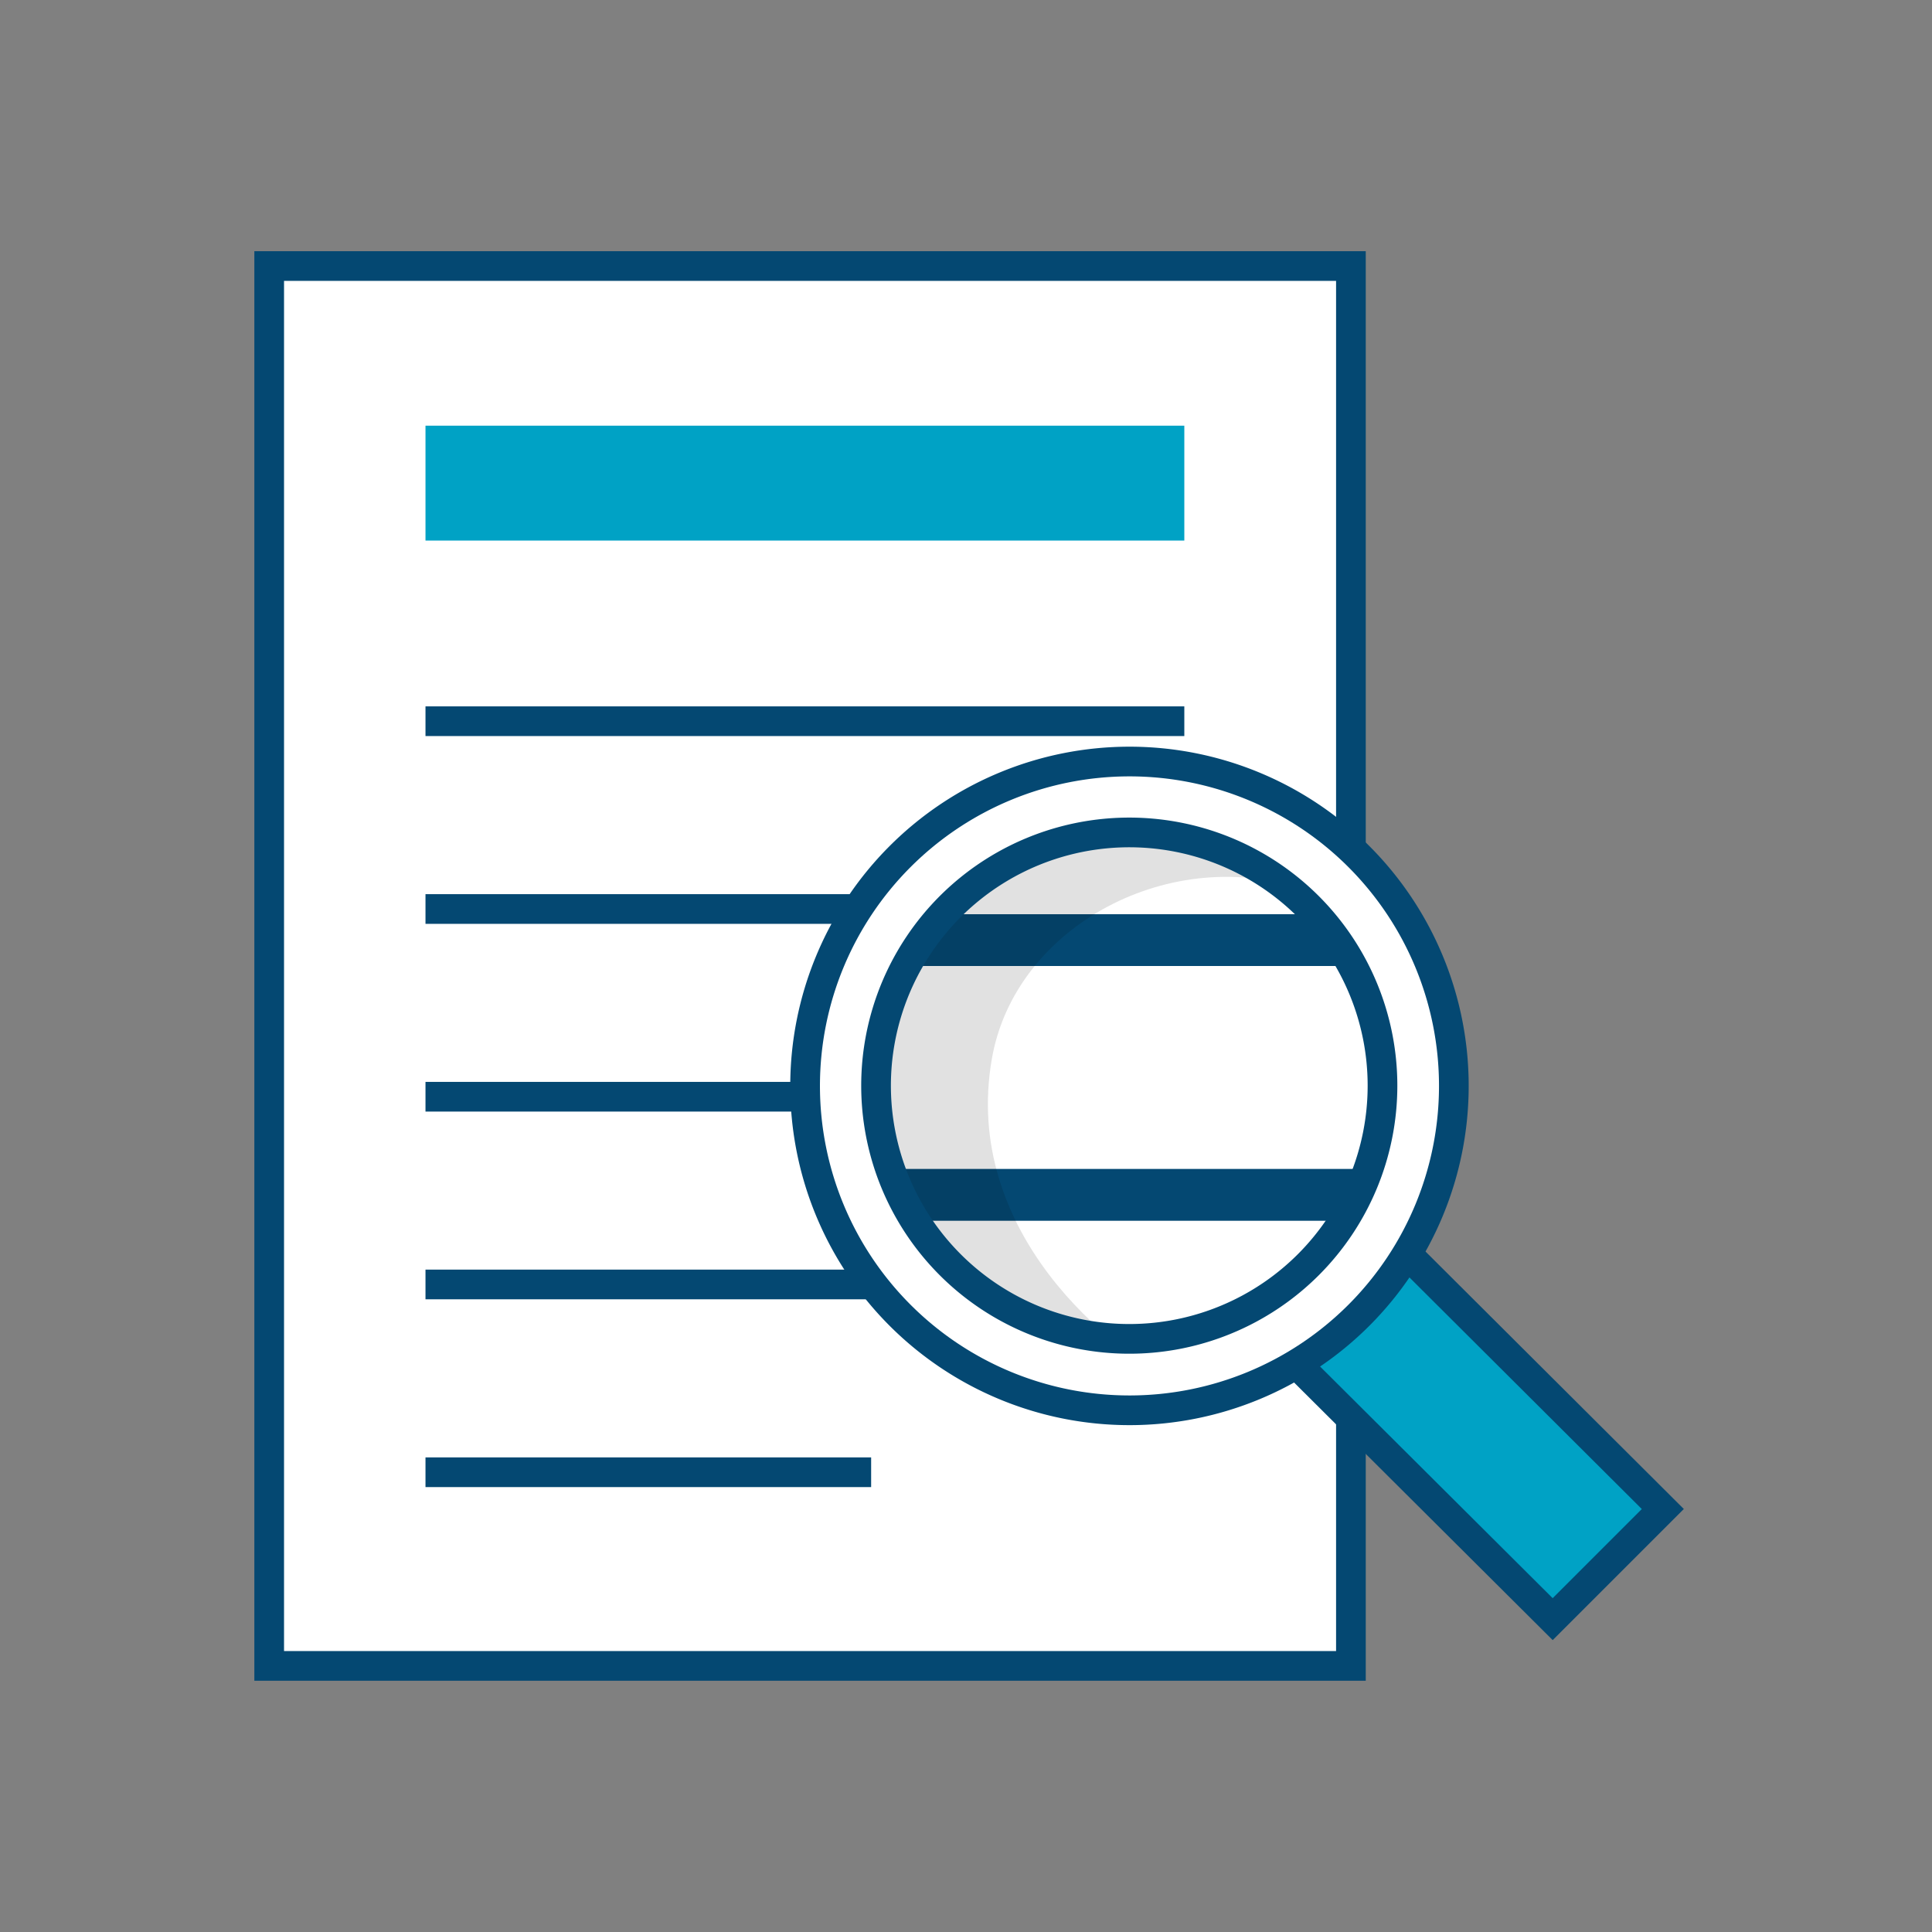
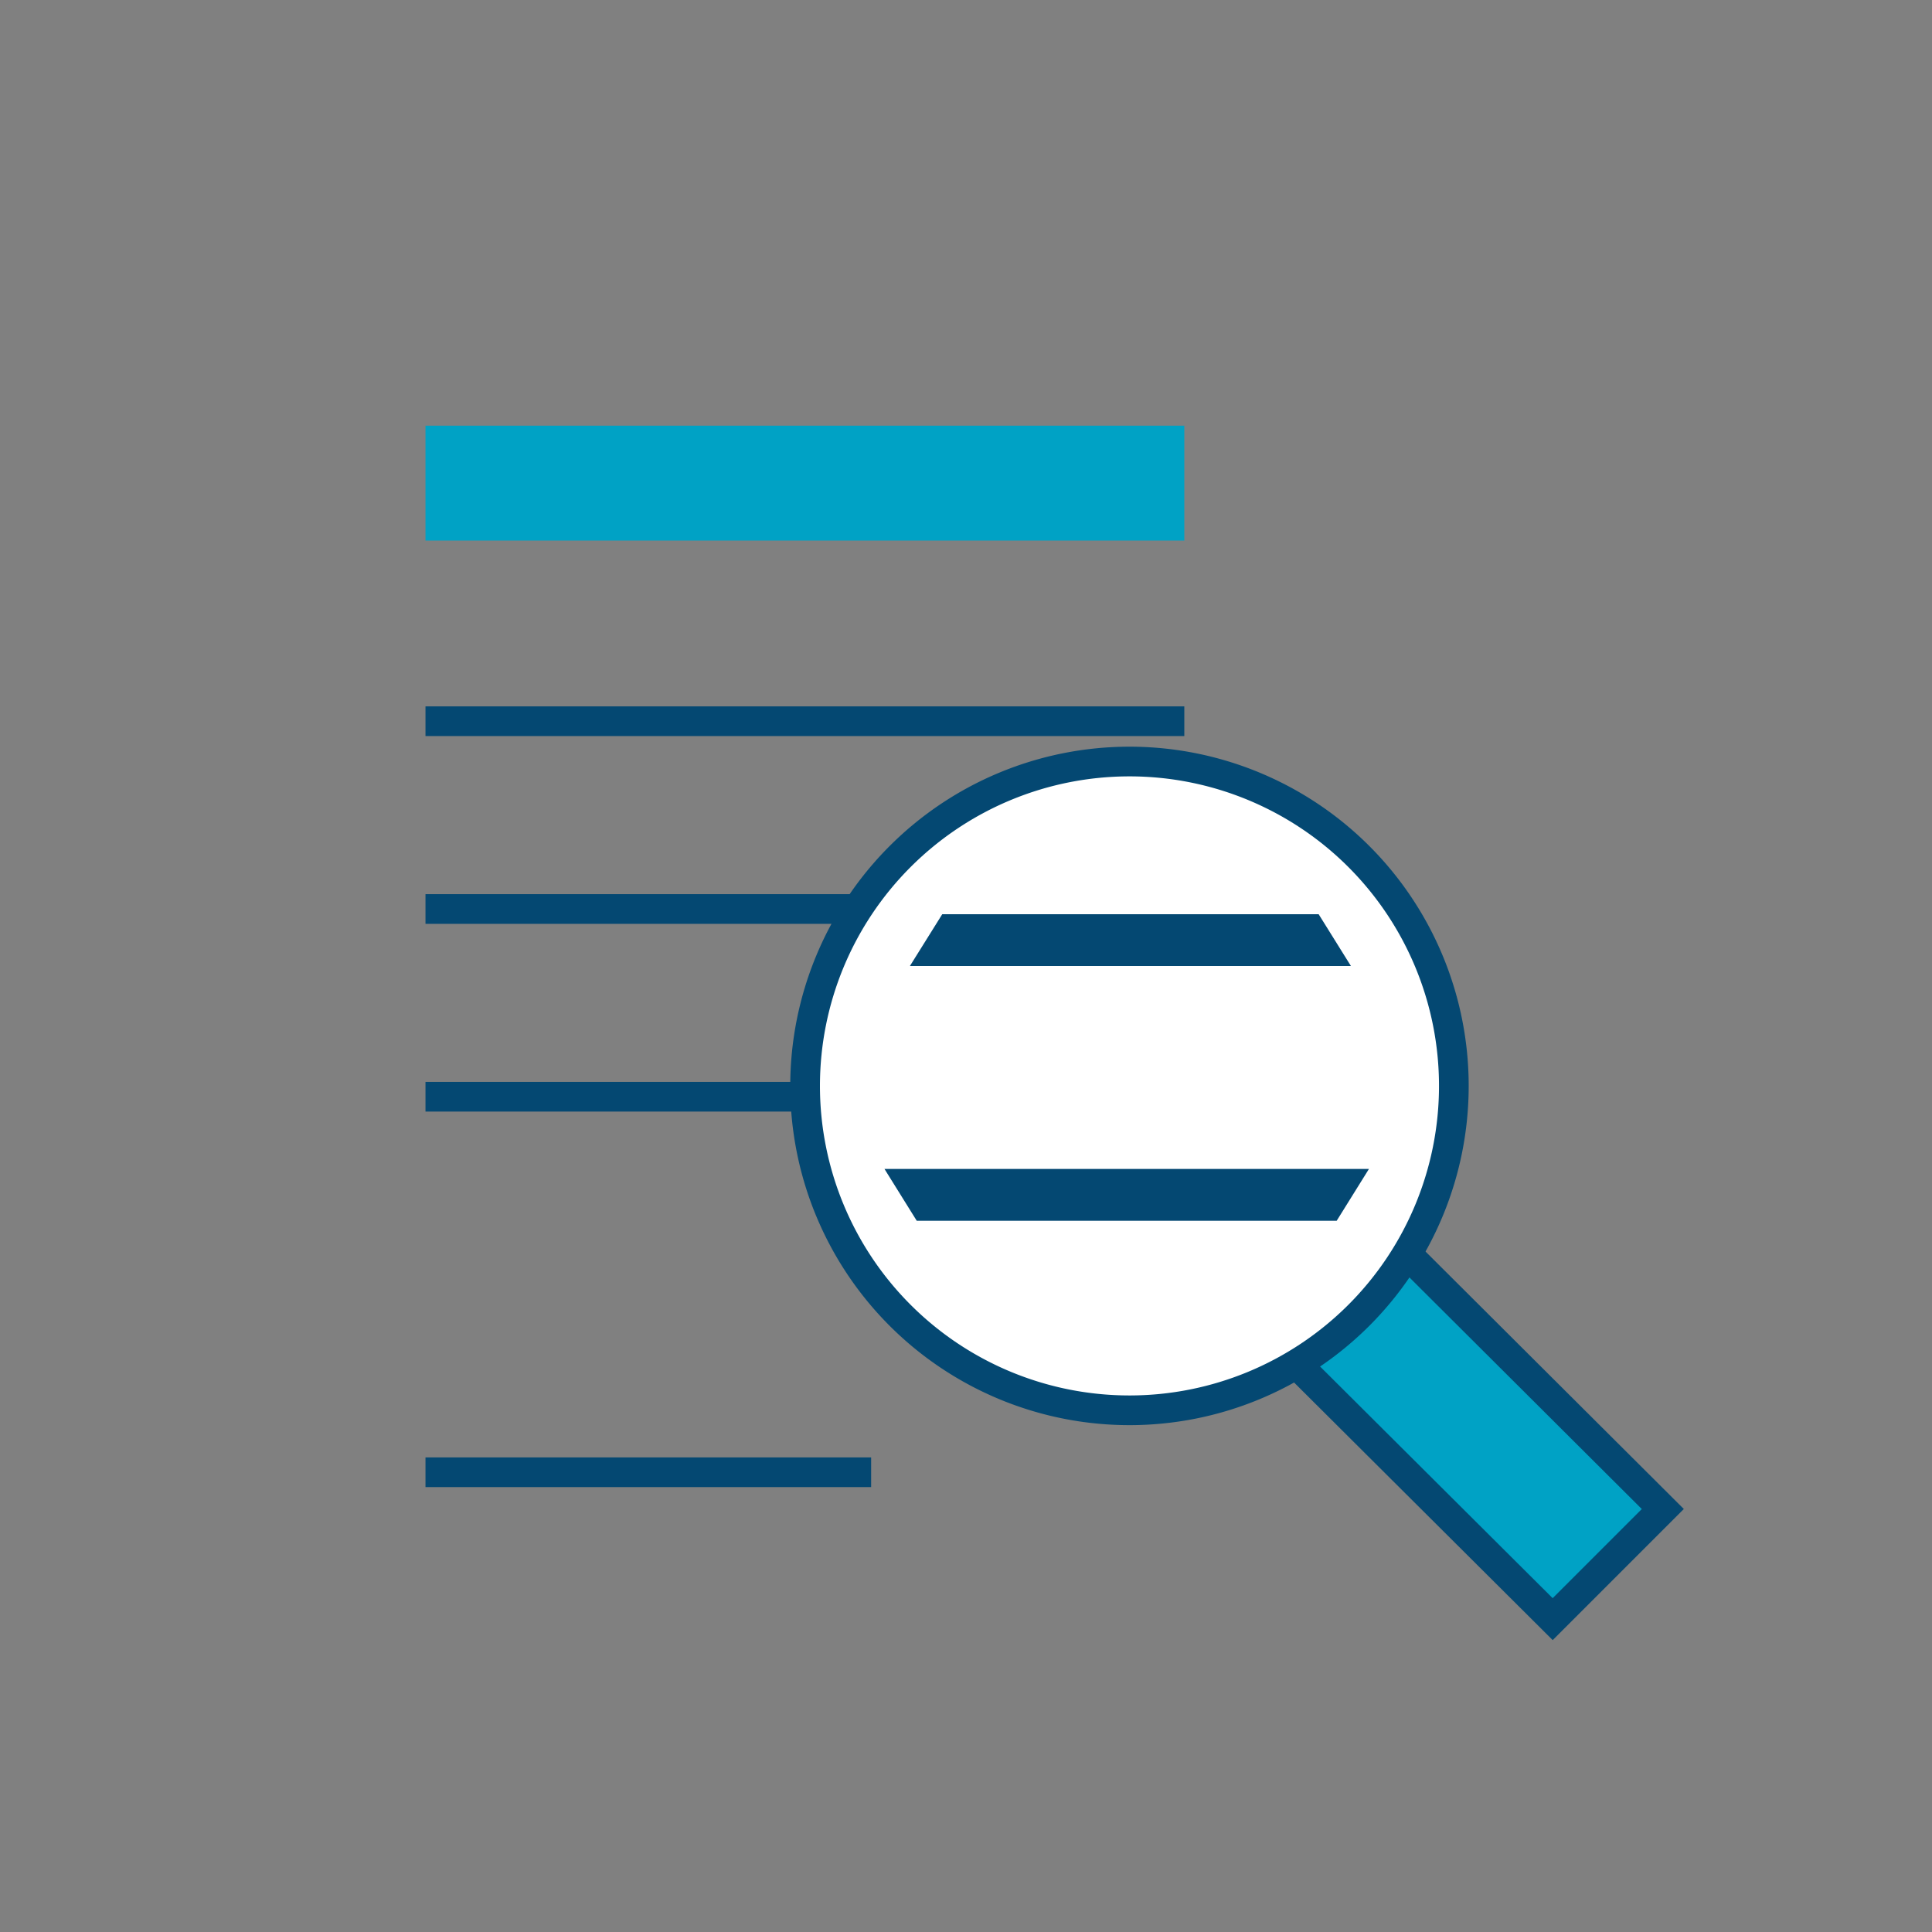
<svg xmlns="http://www.w3.org/2000/svg" id="Icons_Color_RGB" width="100" height="100" viewBox="0 0 300 300">
  <rect x="0" y="0" width="300" height="300" fill="#808080" stroke="none" />
  <defs>
    <style>.cls-1,.cls-3{fill:none;}.cls-2,.cls-5{fill:#fff;}.cls-3,.cls-4,.cls-5{stroke:#044872;stroke-miterlimit:10;stroke-width:4.61px;}.cls-4,.cls-9{fill:#00a2c5;}.cls-6{fill:#044872;}.cls-7{clip-path:url(#clip-path);}.cls-8{opacity:0.12;}</style>
    <clipPath id="clip-path">
      <path class="cls-1" d="M203.16,196.38a39.32,39.32,0,1,1,0-55.6A39.32,39.32,0,0,1,203.16,196.38Z" />
    </clipPath>
  </defs>
  <title>icons_color_ic_netsmart-wiki</title>
-   <rect class="cls-2" x="41.8" y="41.31" width="167.97" height="217.37" />
  <line class="cls-3" x1="183.9" y1="111.99" x2="66.07" y2="111.99" />
  <line class="cls-3" x1="139.74" y1="141.15" x2="66.07" y2="141.15" />
  <line class="cls-3" x1="183.9" y1="170.3" x2="66.07" y2="170.3" />
-   <line class="cls-3" x1="139.74" y1="199.45" x2="66.07" y2="199.45" />
  <line class="cls-3" x1="135.27" y1="228.61" x2="66.07" y2="228.61" />
-   <rect class="cls-3" x="41.8" y="41.31" width="167.97" height="217.37" />
  <polyline class="cls-4" points="201.3 211.78 241.1 251.42 258.2 234.32 218.45 194.7" />
  <path class="cls-5" d="M211,133a50.37,50.37,0,1,0,0,71.24A50.38,50.38,0,0,0,211,133Z" />
  <polygon class="cls-6" points="209.77 150 141.29 150 146.31 141.96 204.76 141.96 209.77 150" />
  <polygon class="cls-6" points="212.57 181.51 137.34 181.51 142.35 189.56 207.56 189.56 212.57 181.51" />
  <g class="cls-7">
-     <path class="cls-8" d="M154,164.5c-4.55,26.45,17.89,45.38,30.59,51.19-27.28-.43-70,7-70,7L138.22,105s80.34,39,64.78,33.35C182.13,130.77,157.56,143.66,154,164.5Z" />
-   </g>
-   <path class="cls-3" d="M203.16,196.38a39.32,39.32,0,1,1,0-55.6A39.32,39.32,0,0,1,203.16,196.38Z" />
+     </g>
+   <path class="cls-3" d="M203.16,196.38A39.32,39.32,0,0,1,203.16,196.38Z" />
  <rect class="cls-9" x="66.07" y="66.1" width="117.83" height="17.84" />
</svg>